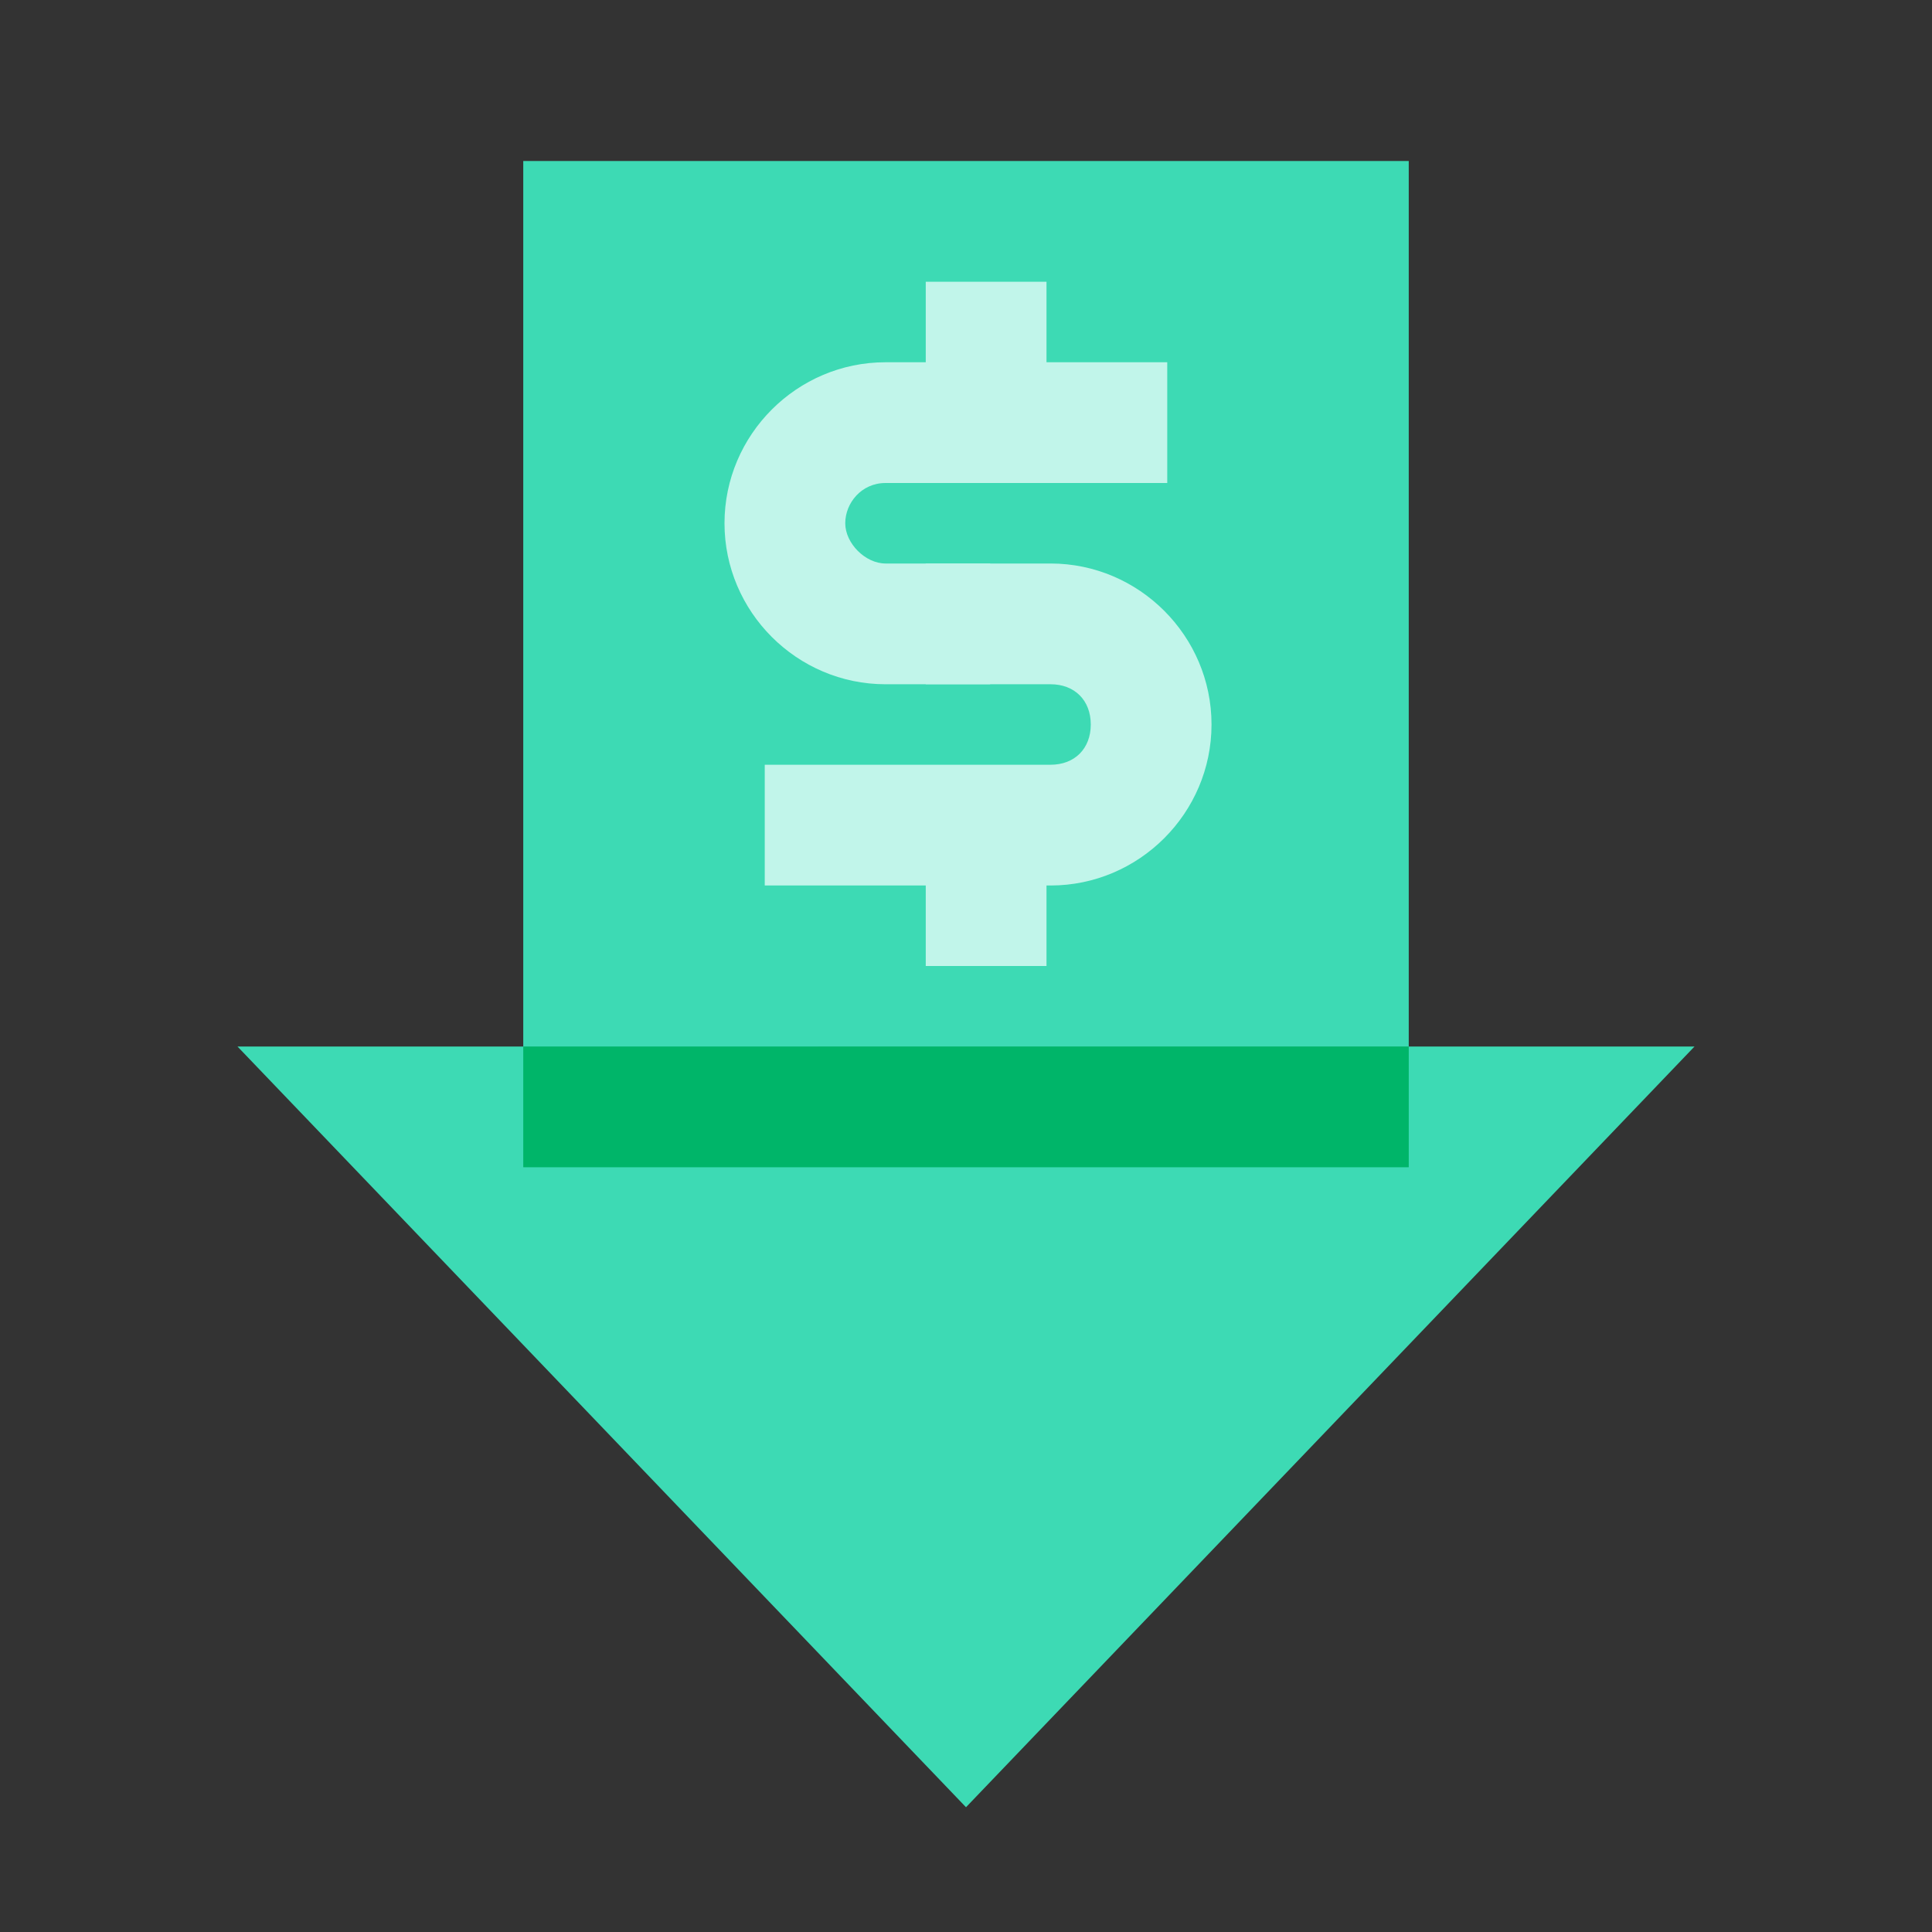
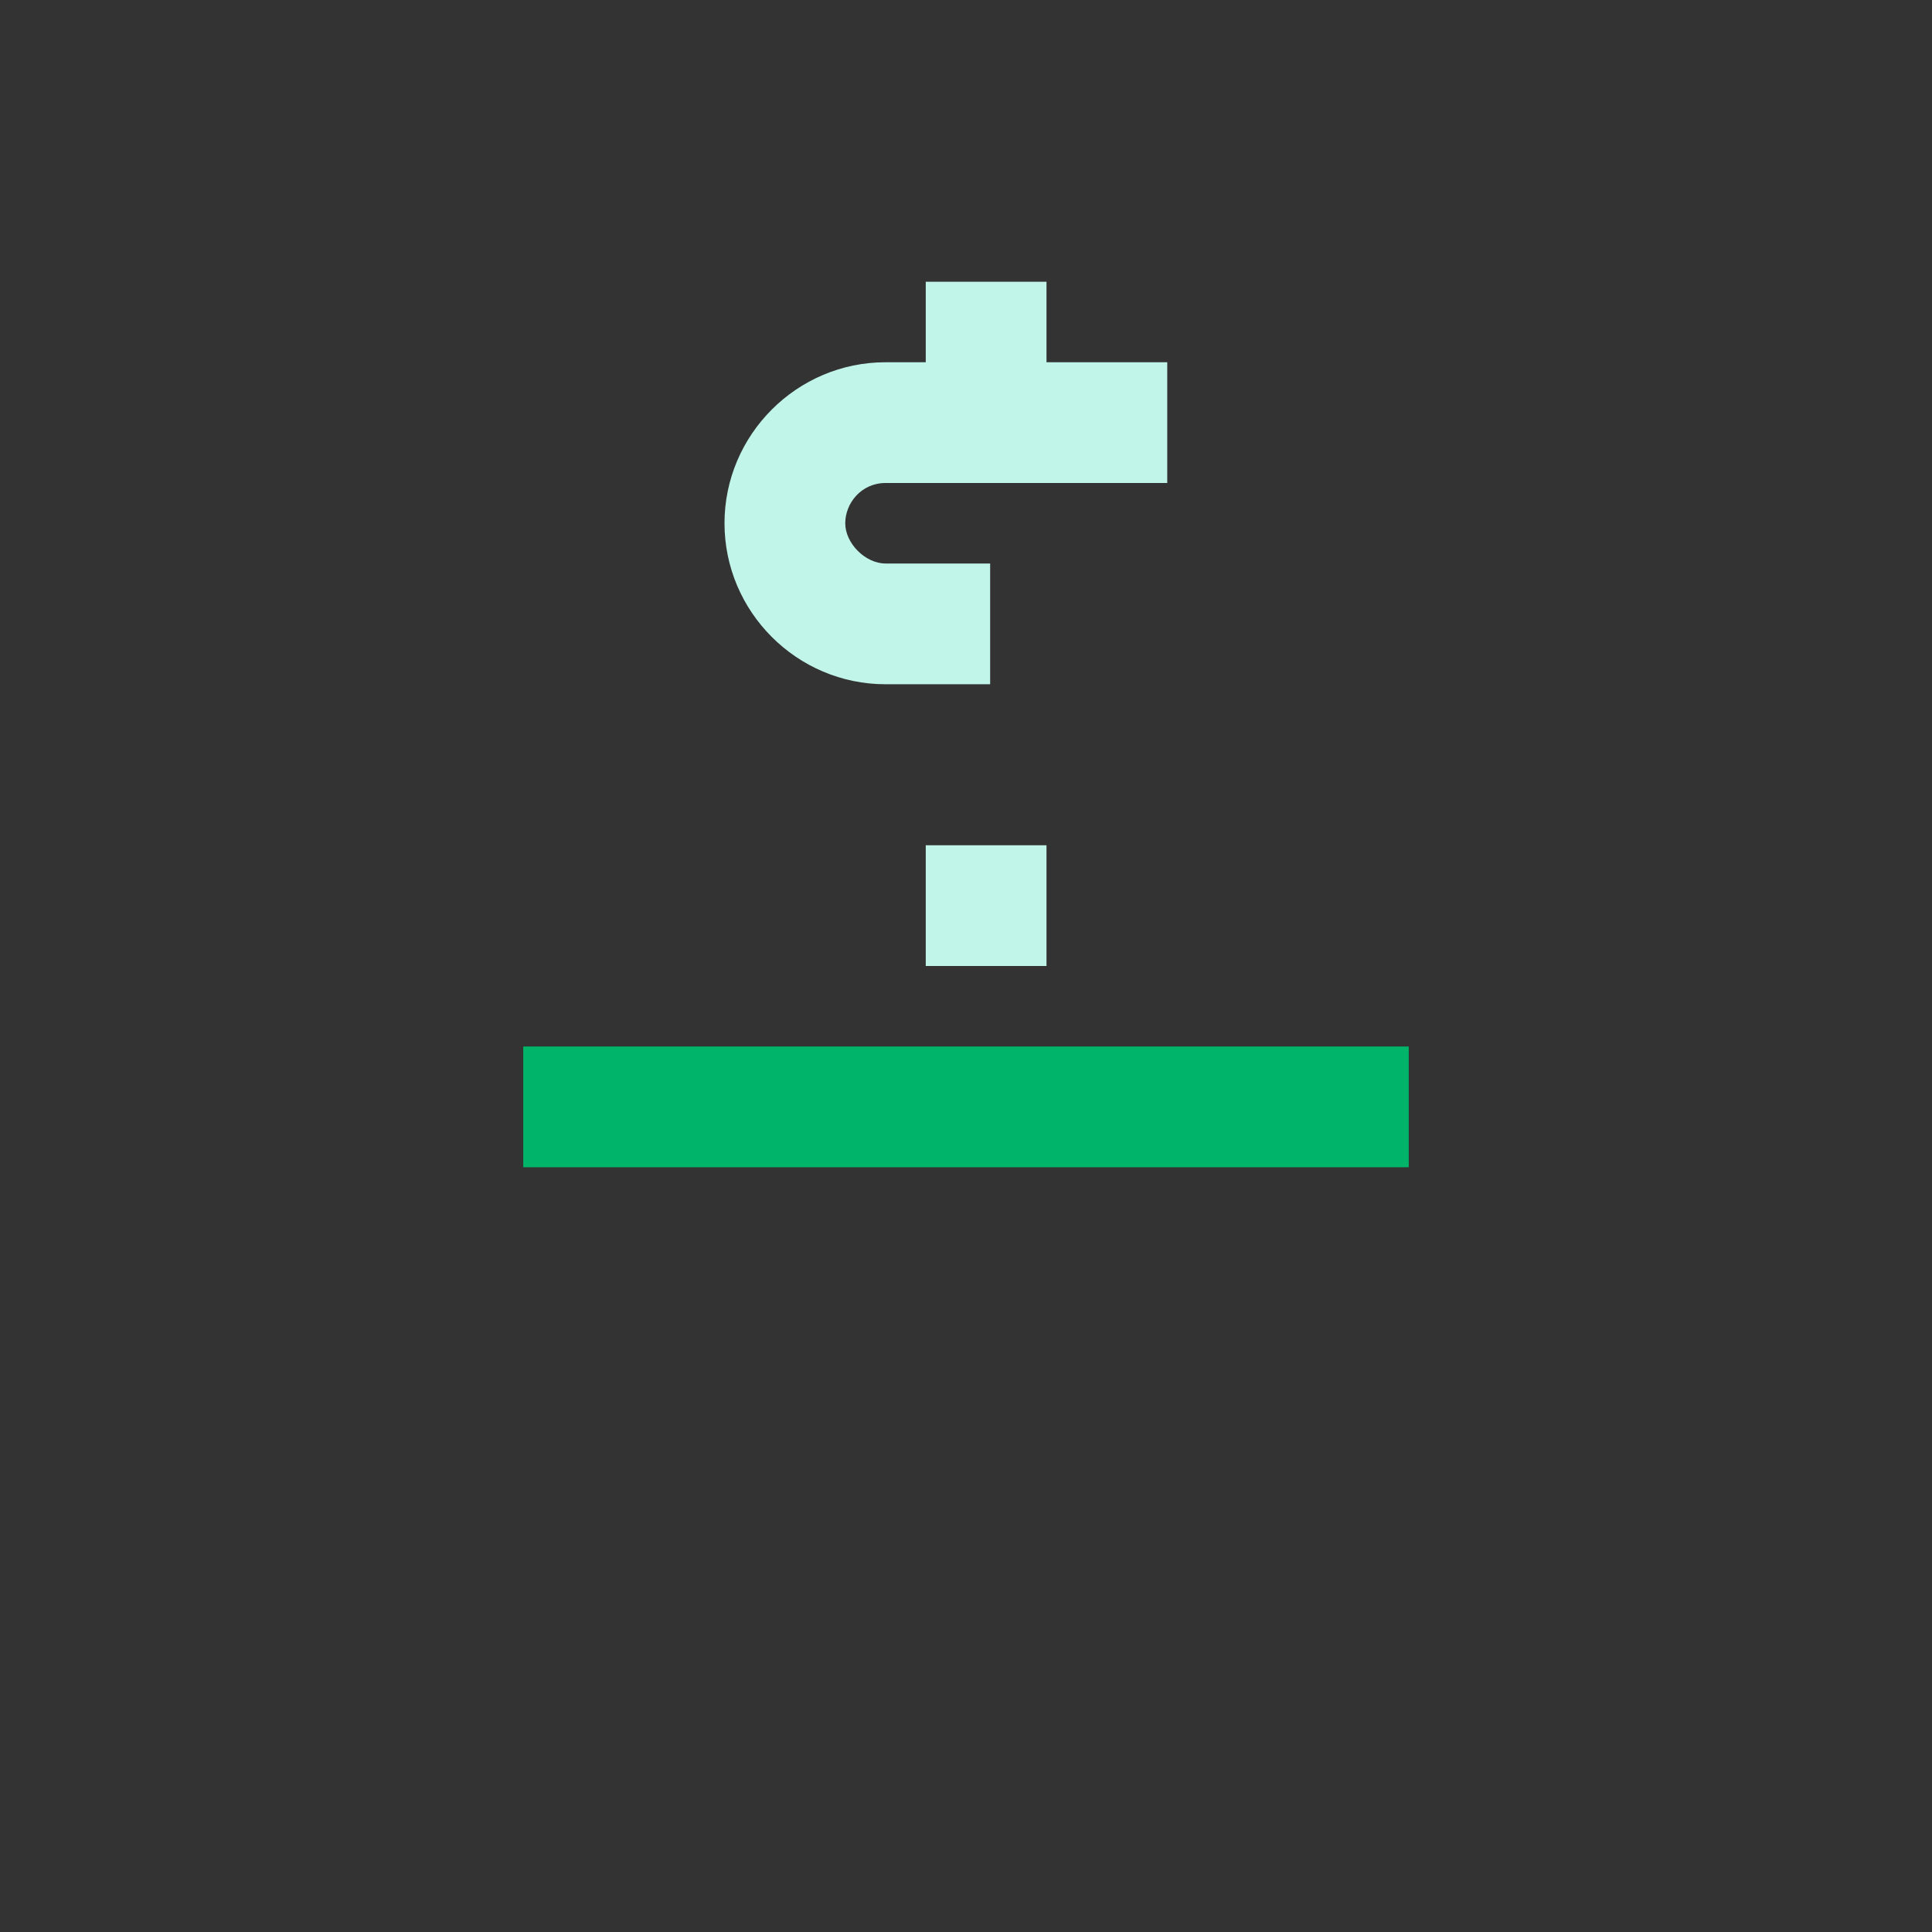
<svg xmlns="http://www.w3.org/2000/svg" width="48" height="48">
  <rect width="100%" height="100%" fill="#333333" stroke="none" />
-   <path fill="#3ddab4" d="M24 44.9 42.1 26H5.9zM35 4v22H13V4z" />
  <path fill="#c1f5ea" d="M23 7h3v3h-3z" />
  <path fill="#c1f5ea" d="M24.6 17H22c-2.2 0-4-1.8-4-4s1.8-4 4-4h7v3h-7c-.6 0-1 .5-1 1s.5 1 1 1h2.6v3z" />
-   <path fill="#c1f5ea" d="M26.1 22H19v-3h7.1c.6 0 1-.4 1-1s-.4-1-1-1H23v-3h3.1c2.2 0 4 1.8 4 4s-1.8 4-4 4z" />
  <path fill="#c1f5ea" d="M23 21h3v3h-3z" />
  <path fill="#00b569" d="M13 26h22v3H13z" />
</svg>